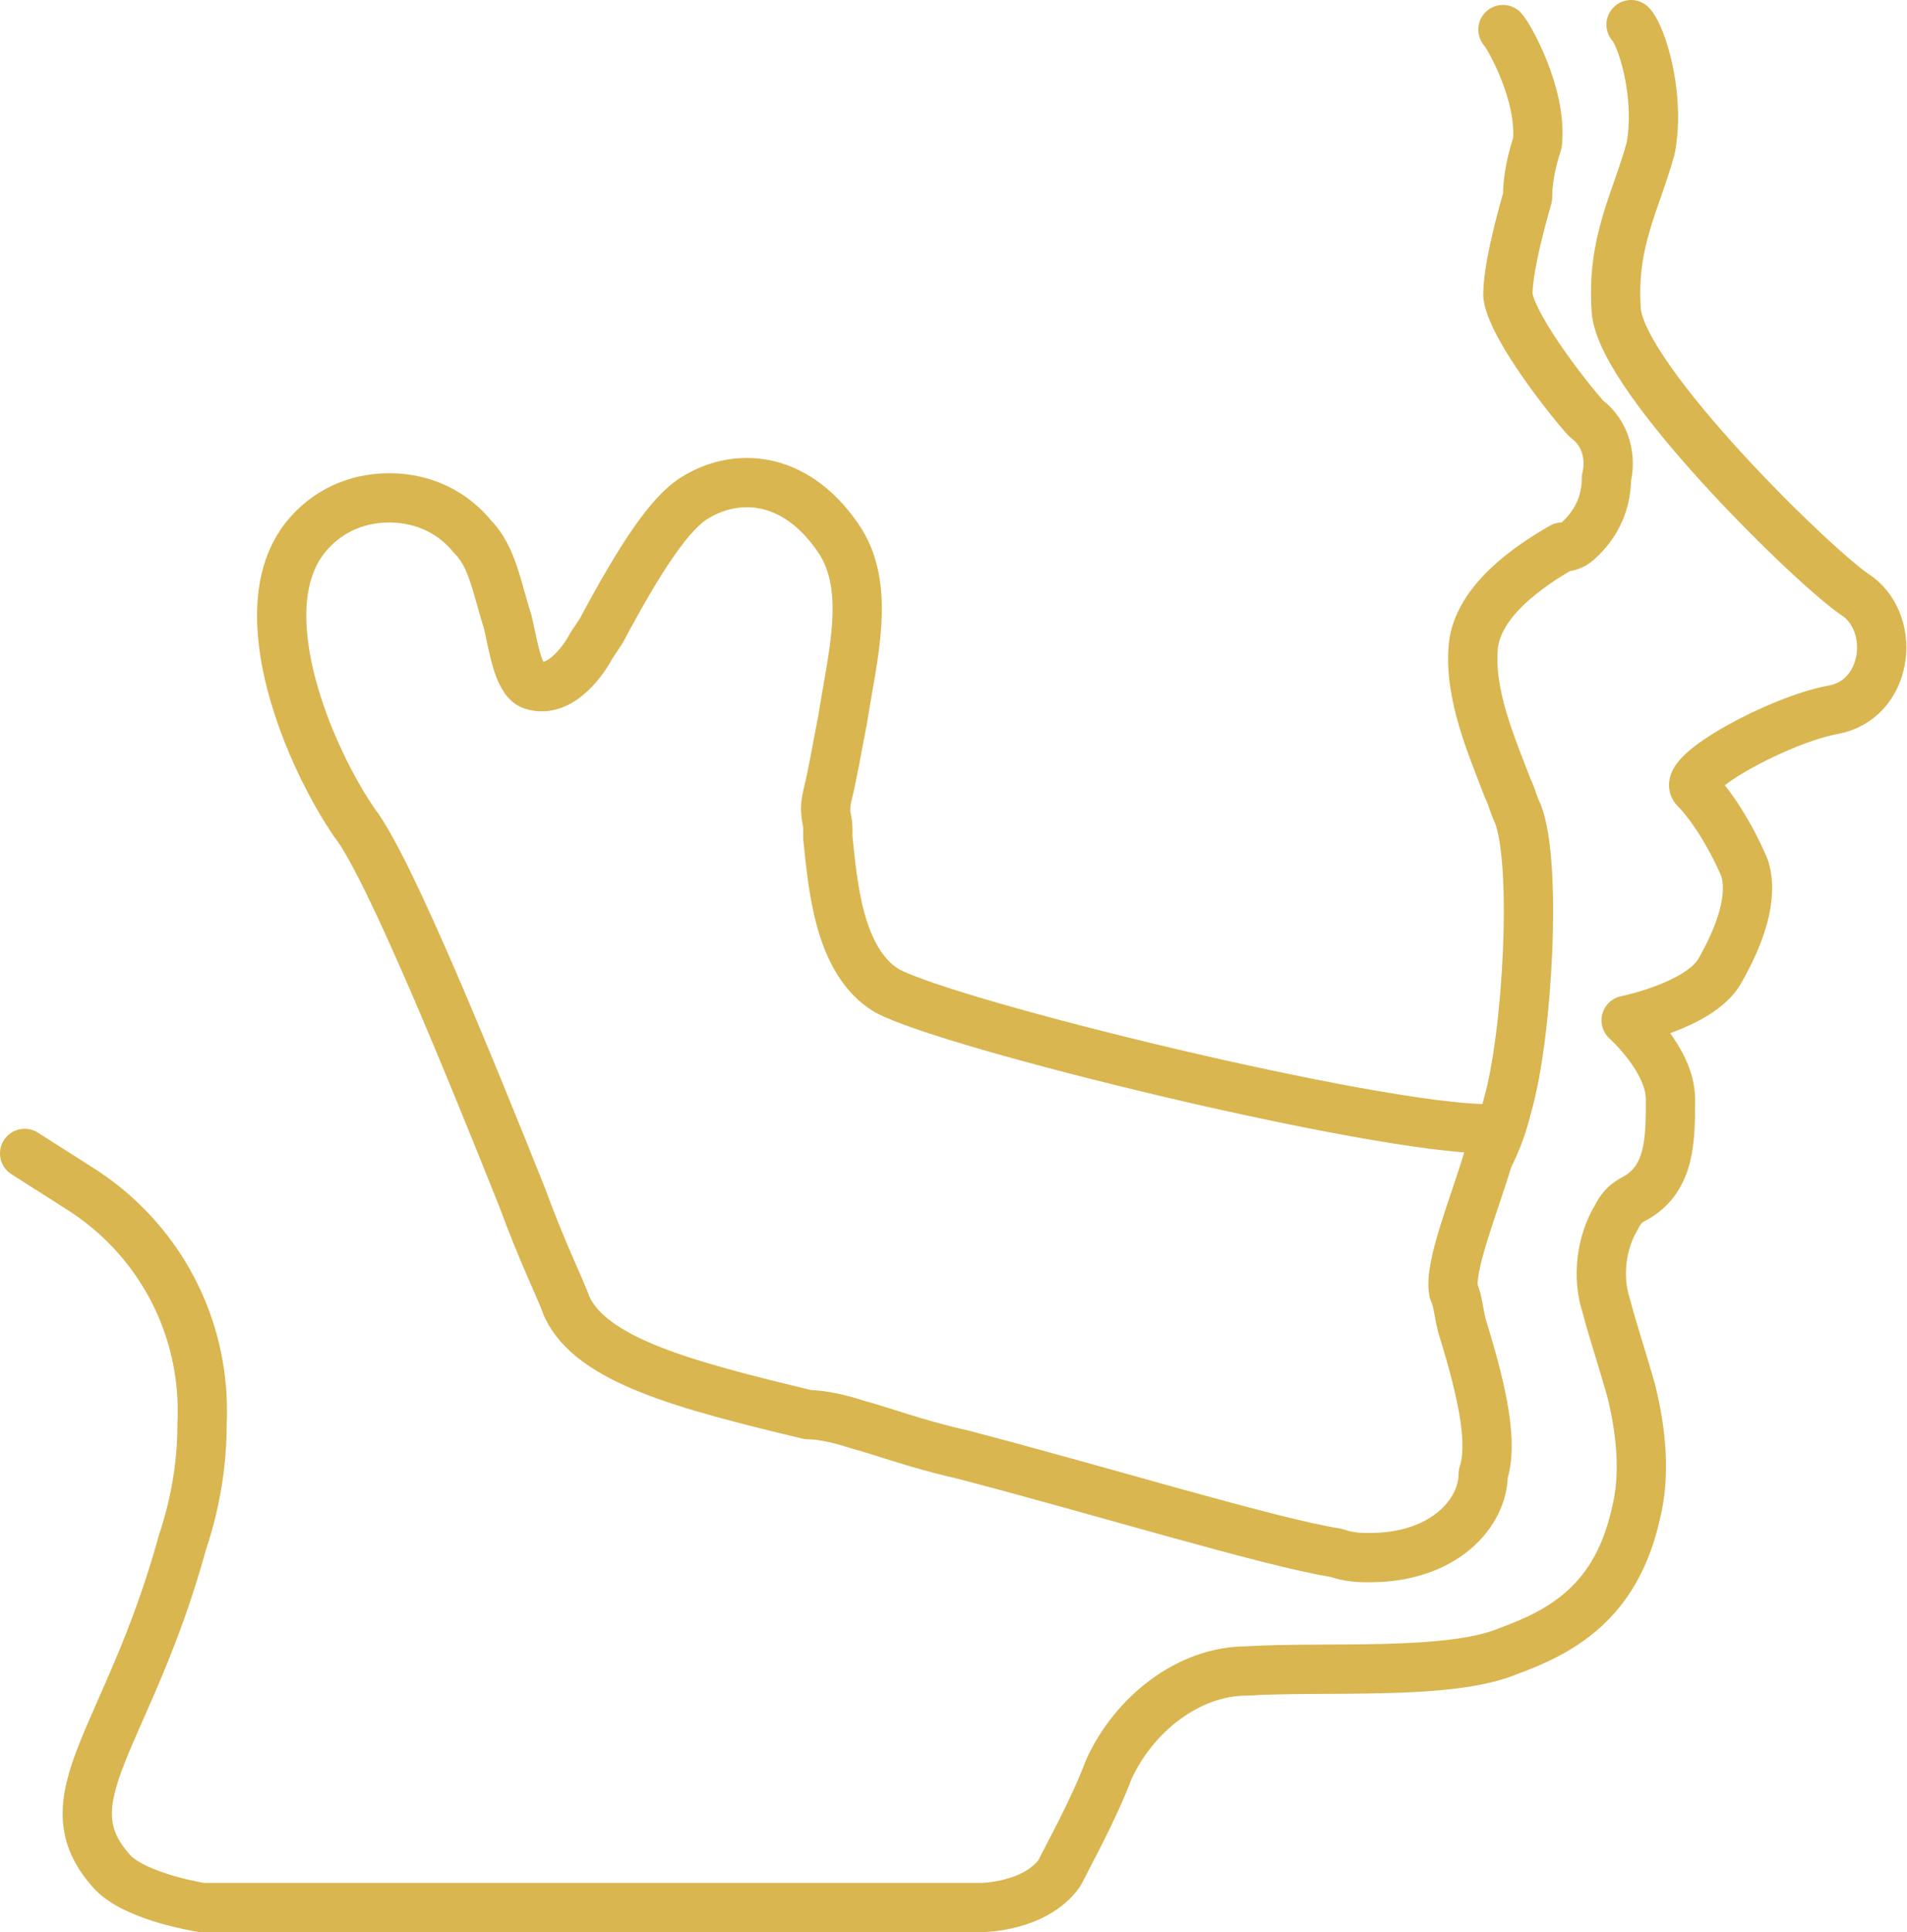
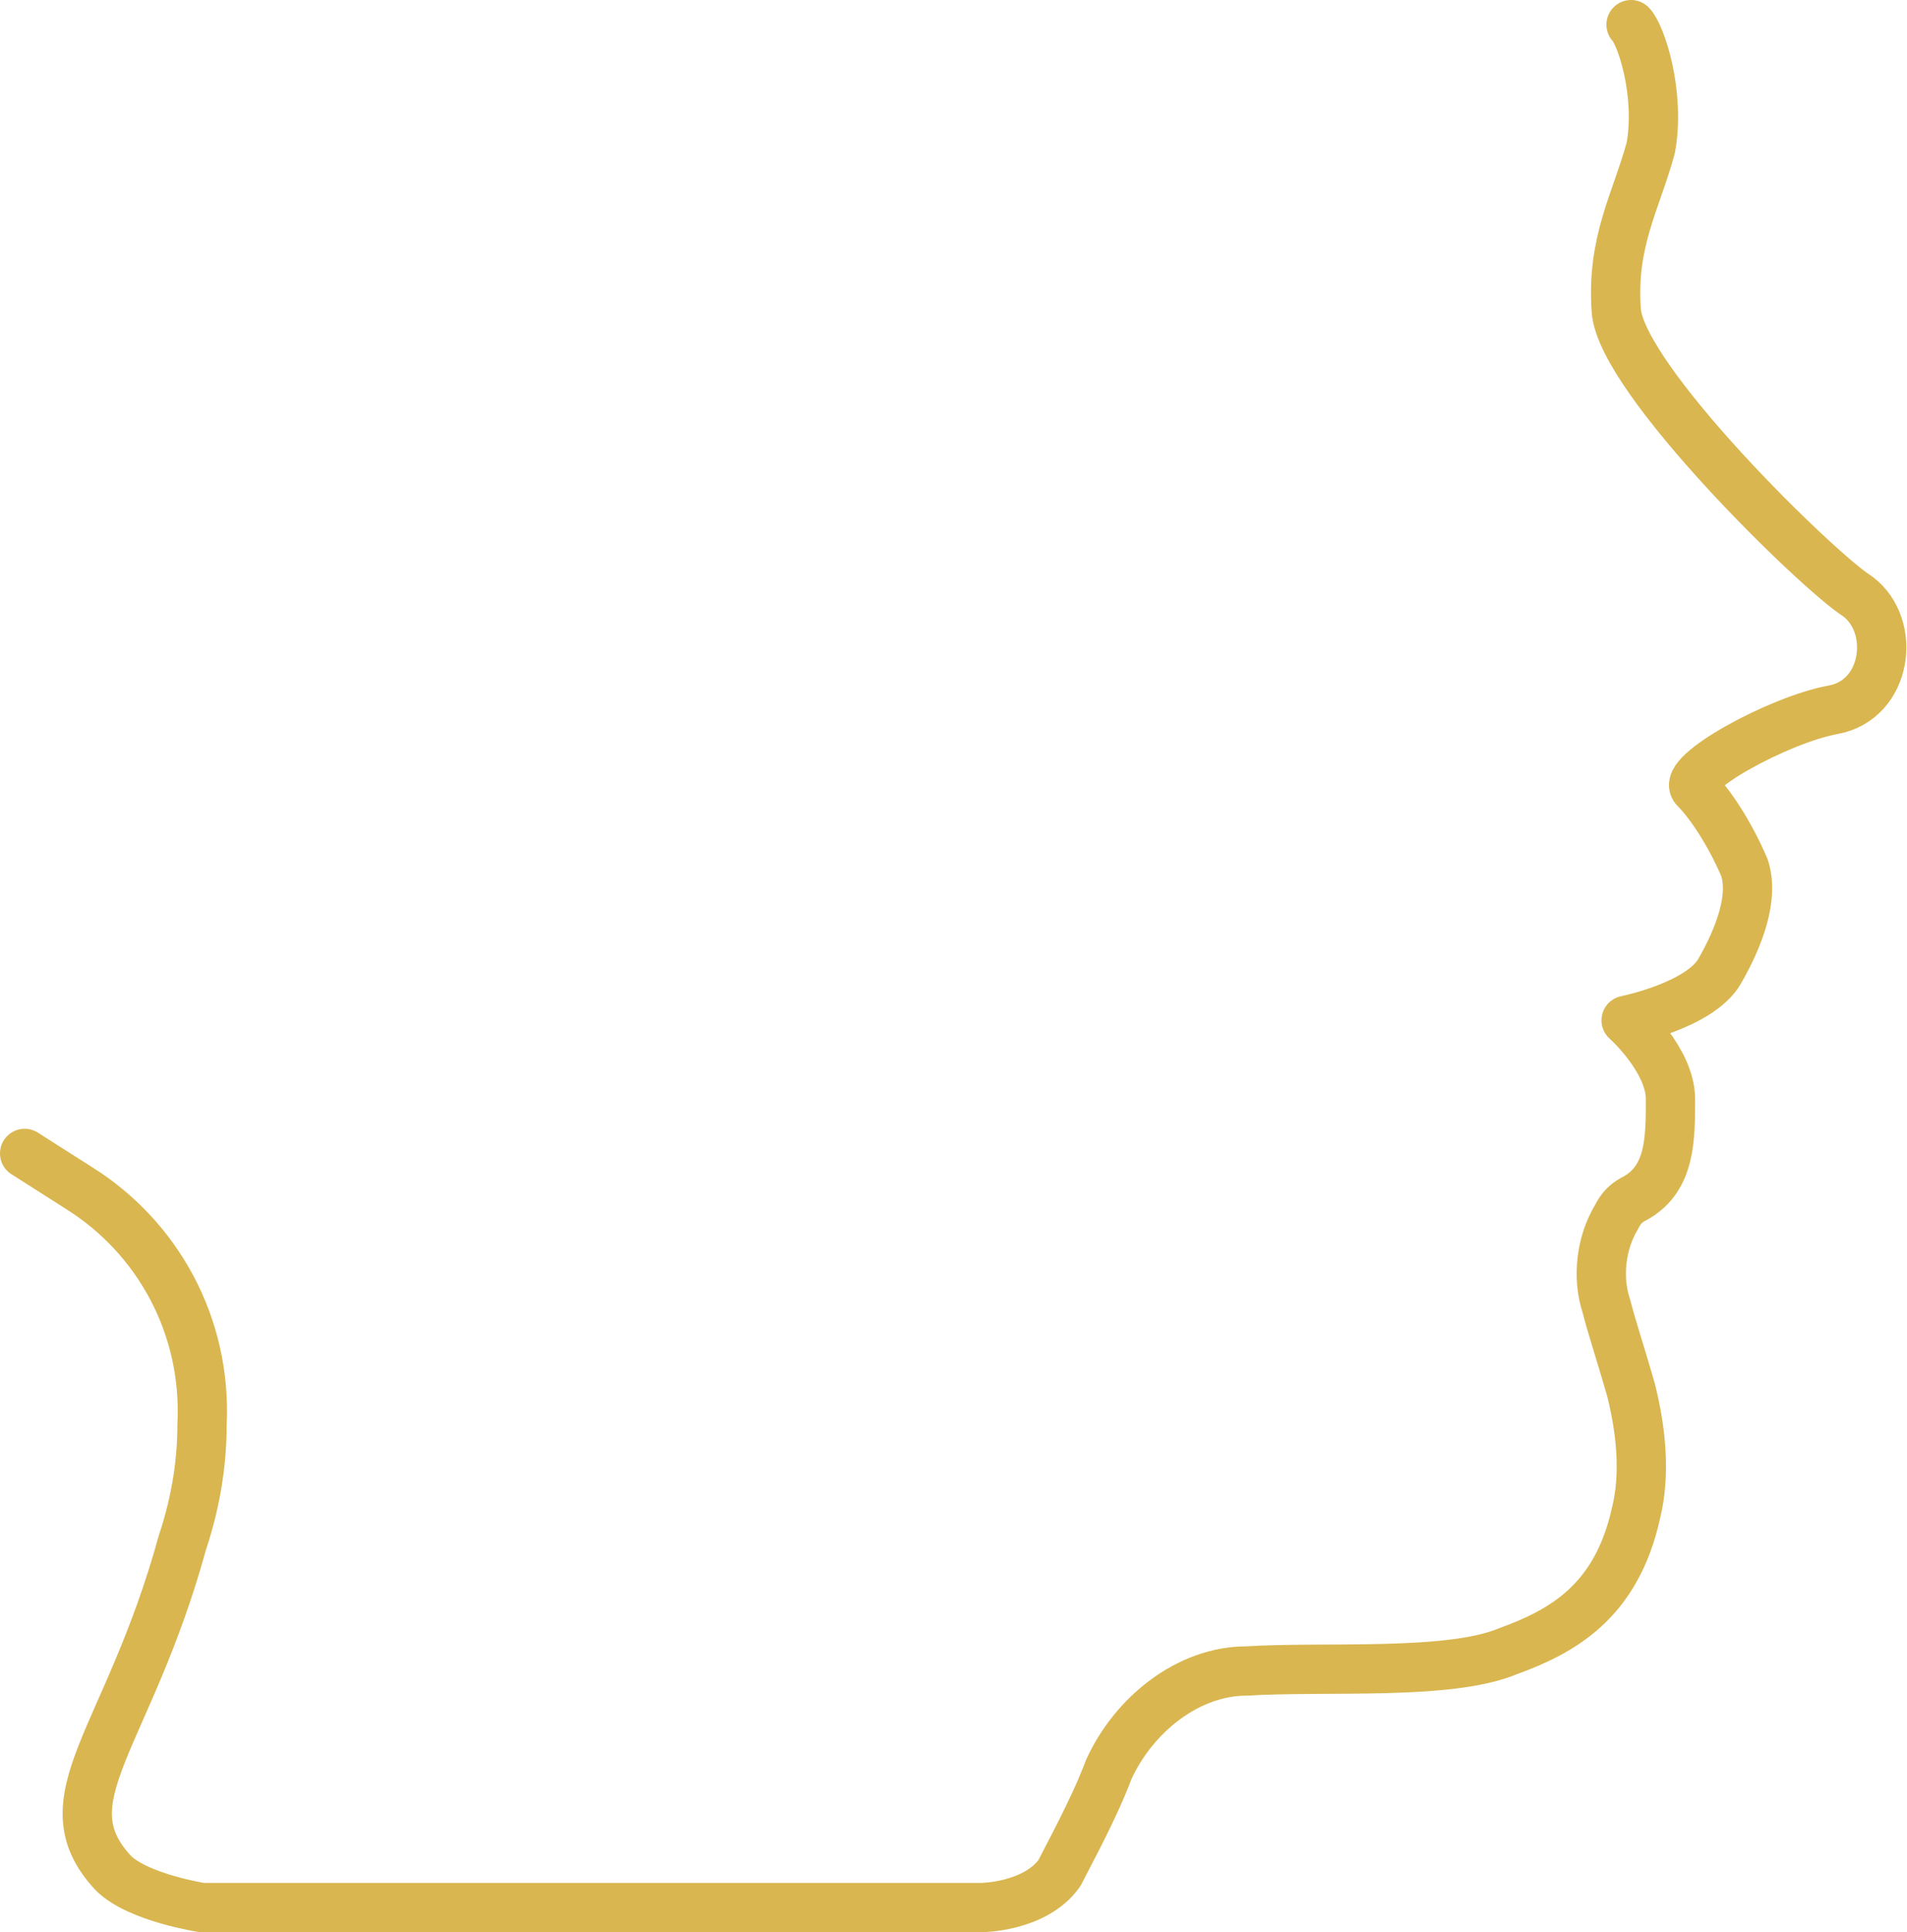
<svg xmlns="http://www.w3.org/2000/svg" xml:space="preserve" style="enable-background:new 0 0 38.7 39.2;" viewBox="0 0 38.7 39.2" y="0px" x="0px" id="Layer_1" version="1.1">
  <style type="text/css">
	.st0{fill:none;stroke:#D9B650;stroke-linecap:round;stroke-linejoin:round;stroke-miterlimit:10;}
</style>
  <g>
    <path d="M0.5,23.4l1.1,0.7c1.6,1,2.6,2.8,2.5,4.8c0,0.7-0.1,1.5-0.4,2.4c-1.1,4-2.8,5.2-1.4,6.7   c0.5,0.5,1.8,0.7,1.8,0.7h15.8c0,0,1.1,0,1.6-0.7c0.2-0.4,0.7-1.3,1-2.1c0.5-1.1,1.6-2,2.8-2l0,0c1.6-0.1,4.1,0.1,5.3-0.4   c1.1-0.4,2.2-1,2.6-2.8c0.2-0.8,0.1-1.7-0.1-2.5c-0.2-0.7-0.4-1.3-0.5-1.7c-0.2-0.6-0.1-1.3,0.2-1.8c0.1-0.2,0.2-0.3,0.4-0.4   c0.7-0.4,0.7-1.2,0.7-2S33,20.7,33,20.7s1.5-0.3,1.9-1s0.7-1.5,0.5-2.1c-0.3-0.7-0.7-1.3-1-1.6s1.7-1.4,2.8-1.6s1.3-1.7,0.5-2.3   c-0.8-0.5-4.8-4.4-4.9-5.8s0.4-2.2,0.7-3.3c0.2-1.1-0.2-2.3-0.4-2.5" class="st0" />
    <g>
-       <path d="M30.5,0.6c0.1,0.1,0.8,1.3,0.7,2.3C31.1,3.2,31,3.6,31,4c-0.2,0.7-0.4,1.5-0.4,2c0.1,0.7,1.4,2.3,1.6,2.5    c0.4,0.3,0.5,0.8,0.4,1.2c0,0.5-0.2,0.9-0.5,1.2c-0.1,0.1-0.2,0.2-0.4,0.2c-0.7,0.4-1.7,1.1-1.8,2c-0.1,1,0.4,2.1,0.7,2.9    c0.1,0.2,0.1,0.3,0.2,0.5c0.4,1,0.2,4.5-0.2,5.9c-0.1,0.4-0.2,0.7-0.4,1.1c-0.3,1-0.8,2.2-0.7,2.7c0.1,0.2,0.1,0.5,0.2,0.8    c0.4,1.3,0.6,2.3,0.4,2.9c0,0.8-0.8,1.7-2.3,1.7c-0.2,0-0.4,0-0.7-0.1c-1.3-0.2-4.9-1.3-7.6-2c-0.9-0.2-1.7-0.5-2.1-0.6    c-0.3-0.1-0.7-0.2-1-0.2c-2.5-0.6-4.4-1.1-4.9-2.2c-0.1-0.3-0.5-1.1-0.9-2.2c-1-2.5-2.7-6.7-3.4-7.6c-0.9-1.3-2.2-4.3-1-5.8    c0.4-0.5,1-0.8,1.7-0.8l0,0c0.7,0,1.3,0.3,1.7,0.8c0.4,0.4,0.5,1.1,0.7,1.7c0.1,0.4,0.2,1.2,0.5,1.3c0.6,0.2,1.1-0.6,1.2-0.8    l0.2-0.3c0.8-1.5,1.4-2.4,1.9-2.7c0.8-0.5,2-0.5,2.9,0.8c0.7,1,0.3,2.4,0.1,3.7c-0.1,0.5-0.2,1.1-0.3,1.5s0,0.5,0,0.7V17    c0.1,0.9,0.2,2.5,1.2,3.1c1.3,0.7,9.9,2.8,12.2,2.8" class="st0" />
-     </g>
+       </g>
  </g>
</svg>